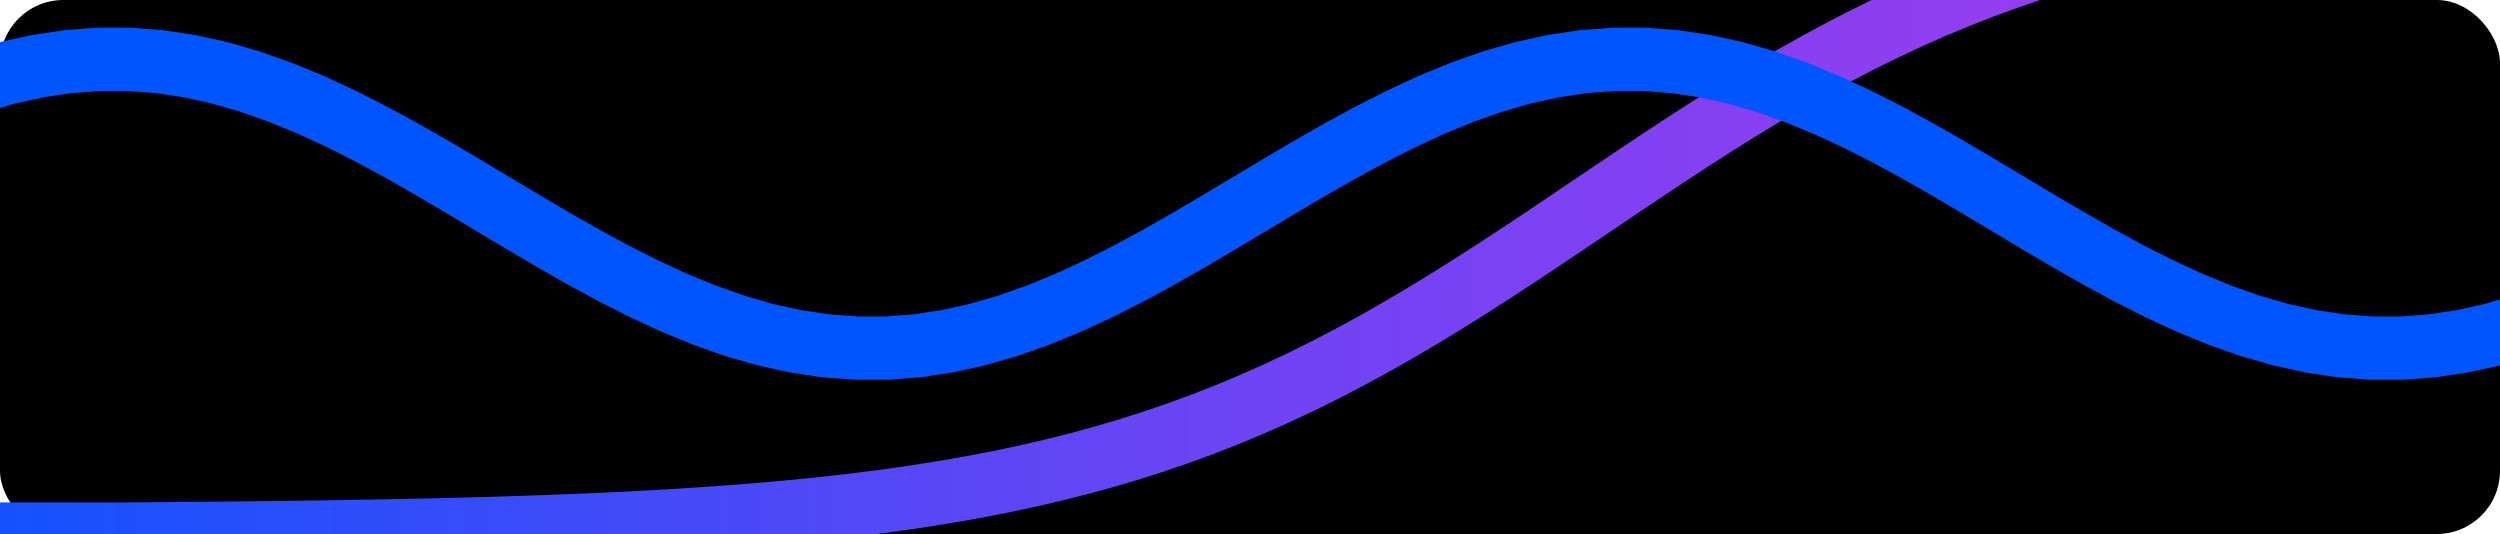
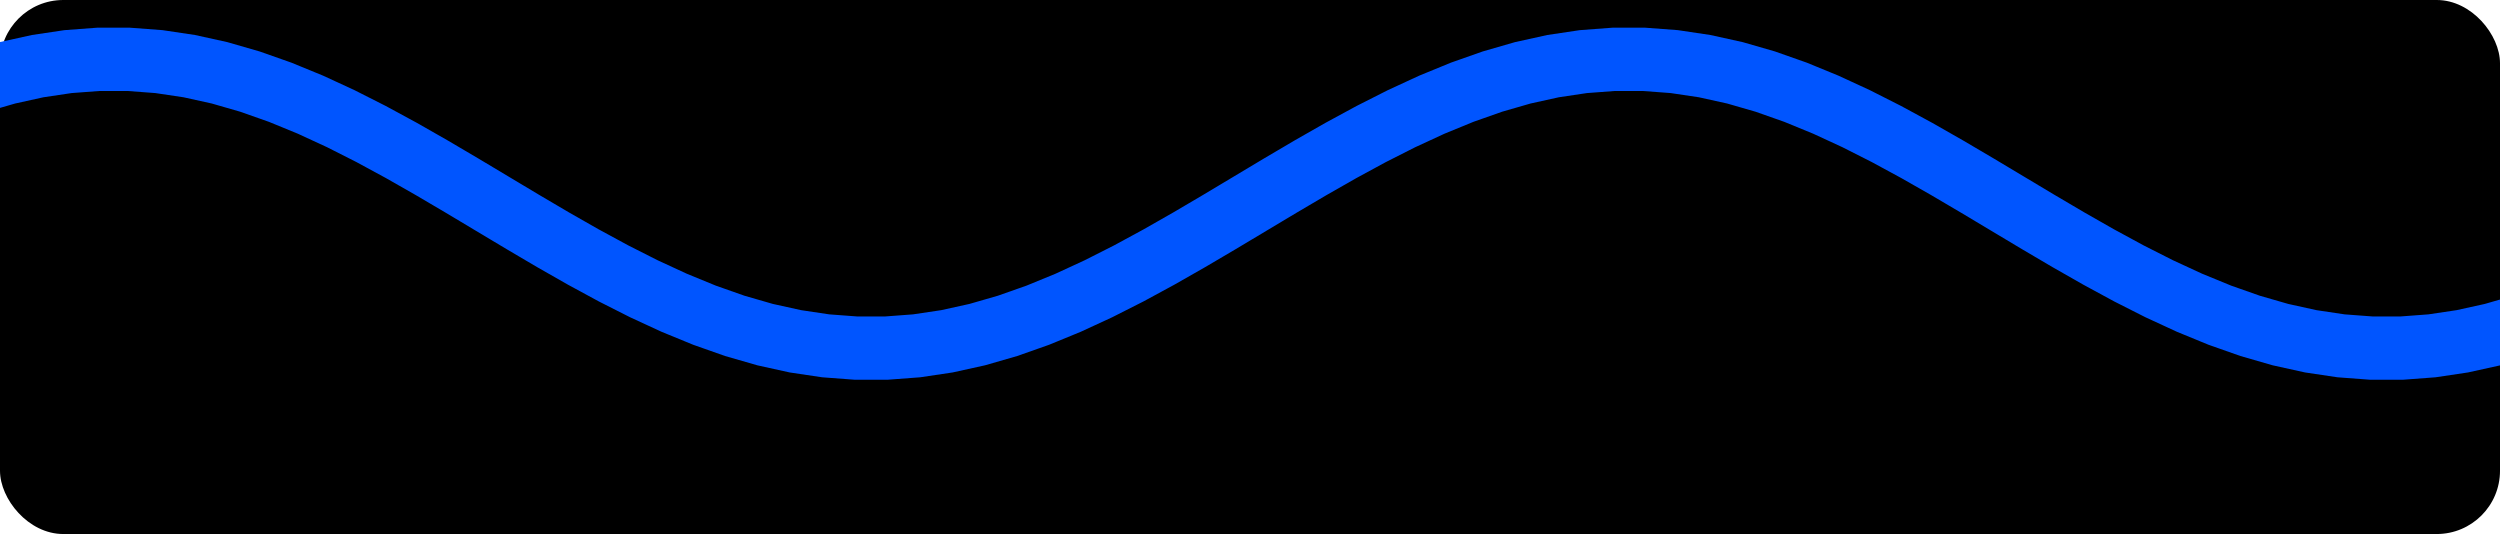
<svg xmlns="http://www.w3.org/2000/svg" width="632" height="135" viewBox="0 0 632 135" fill="none">
  <g>
    <rect width="632" height="135" rx="16" fill="black" />
-     <path d="M773.229 -31L767.051 -30.957L760.872 -30.909L754.693 -30.856L748.514 -30.798L742.336 -30.733L736.157 -30.662L729.978 -30.584L723.799 -30.497L717.62 -30.402L711.442 -30.296L705.263 -30.179L699.084 -30.051L692.905 -29.909L686.727 -29.752L680.548 -29.58L674.369 -29.389L668.19 -29.179L662.012 -28.948L655.833 -28.693L649.654 -28.412L643.475 -28.103L637.296 -27.762L631.118 -27.387L624.939 -26.976L618.76 -26.523L612.581 -26.025L606.403 -25.478L600.224 -24.879L594.045 -24.221L587.866 -23.501L581.688 -22.712L575.509 -21.849L569.33 -20.907L563.151 -19.878L556.972 -18.758L550.794 -17.537L544.615 -16.211L538.436 -14.772L532.257 -13.212L526.079 -11.527L519.9 -9.707L513.721 -7.748L507.542 -5.644L501.364 -3.389L495.185 -0.979L489.006 1.588L482.827 4.316L476.648 7.203L470.47 10.25L464.291 13.454L458.112 16.808L451.933 20.308L445.755 23.942L439.576 27.701L433.397 31.571L427.218 35.536L421.039 39.581L414.861 43.686L408.682 47.833L402.503 52L396.324 56.167L390.146 60.314L383.967 64.419L377.788 68.464L371.609 72.429L365.431 76.299L359.252 80.058L353.073 83.692L346.894 87.192L340.715 90.546L334.537 93.75L328.358 96.797L322.179 99.684L316 102.412L309.822 104.979L303.643 107.389L297.464 109.644L291.285 111.748L285.107 113.707L278.928 115.526L272.749 117.212L266.57 118.772L260.391 120.211L254.213 121.537L248.034 122.757L241.855 123.878L235.676 124.907L229.498 125.849L223.319 126.712L217.14 127.501L210.961 128.221L204.783 128.879L198.604 129.478L192.425 130.025L186.246 130.522L180.067 130.975L173.889 131.388L167.71 131.762L161.531 132.103L155.352 132.412L149.174 132.693L142.995 132.948L136.816 133.179L130.637 133.389L124.458 133.58L118.28 133.752L112.101 133.909L105.922 134.051L99.743 134.179L93.565 134.296L87.386 134.402L81.207 134.497L75.028 134.584L68.85 134.662L62.671 134.733L56.492 134.798L50.313 134.856L44.135 134.909L37.956 134.957L31.777 135H-69.731" stroke="url(#paint0_linear_2193_64446)" stroke-width="16" />
    <path d="M-67.084 51.5L-59.422 46.916L-51.761 42.405L-44.099 38.037L-36.437 33.881L-28.776 30.003L-21.114 26.465L-13.452 23.321L-5.791 20.621L1.871 18.409L9.533 16.718L17.195 15.576L24.856 15H32.518L40.179 15.576L47.841 16.718L55.503 18.409L63.164 20.621L70.826 23.321L78.488 26.465L86.15 30.003L93.811 33.881L101.473 38.037L109.135 42.405L116.796 46.916L124.458 51.5L132.12 56.084L139.781 60.595L147.443 64.963L155.105 69.119L162.766 72.997L170.428 76.535L178.09 79.679L185.751 82.379L193.413 84.591L201.075 86.282L208.736 87.424L216.398 88H224.06L231.721 87.424L239.383 86.282L247.045 84.591L254.706 82.379L262.368 79.679L270.03 76.535L277.691 72.997L285.353 69.119L293.015 64.963L300.676 60.595L308.338 56.084L316 51.5L323.661 46.916L331.323 42.405L338.985 38.037L346.647 33.881L354.308 30.003L361.97 26.465L369.632 23.321L377.293 20.621L384.955 18.409L392.617 16.718L400.278 15.576L407.94 15L415.602 15L423.263 15.576L430.925 16.718L438.587 18.409L446.248 20.621L453.91 23.321L461.572 26.465L469.233 30.003L476.895 33.881L484.557 38.037L492.218 42.405L499.88 46.916L507.542 51.5L515.203 56.084L522.865 60.595L530.527 64.963L538.188 69.119L545.85 72.997L553.512 76.535L561.173 79.679L568.835 82.379L576.497 84.591L584.159 86.282L591.82 87.424L599.482 88H607.144L614.805 87.424L622.467 86.282L630.129 84.591L637.79 82.379L645.452 79.679L653.114 76.535L660.775 72.997L668.437 69.119L676.099 64.963L683.76 60.595L691.422 56.084L699.084 51.5" stroke="#0055FF" stroke-width="16" />
  </g>
  <defs>
    <linearGradient id="paint0_linear_2193_64446" x1="-69.731" y1="52" x2="773.229" y2="52" gradientUnits="userSpaceOnUse">
      <stop stop-color="#0055FF" />
      <stop offset="0.445" stop-color="#6C44F4" />
      <stop offset="1" stop-color="#C635EA" />
    </linearGradient>
  </defs>
</svg>